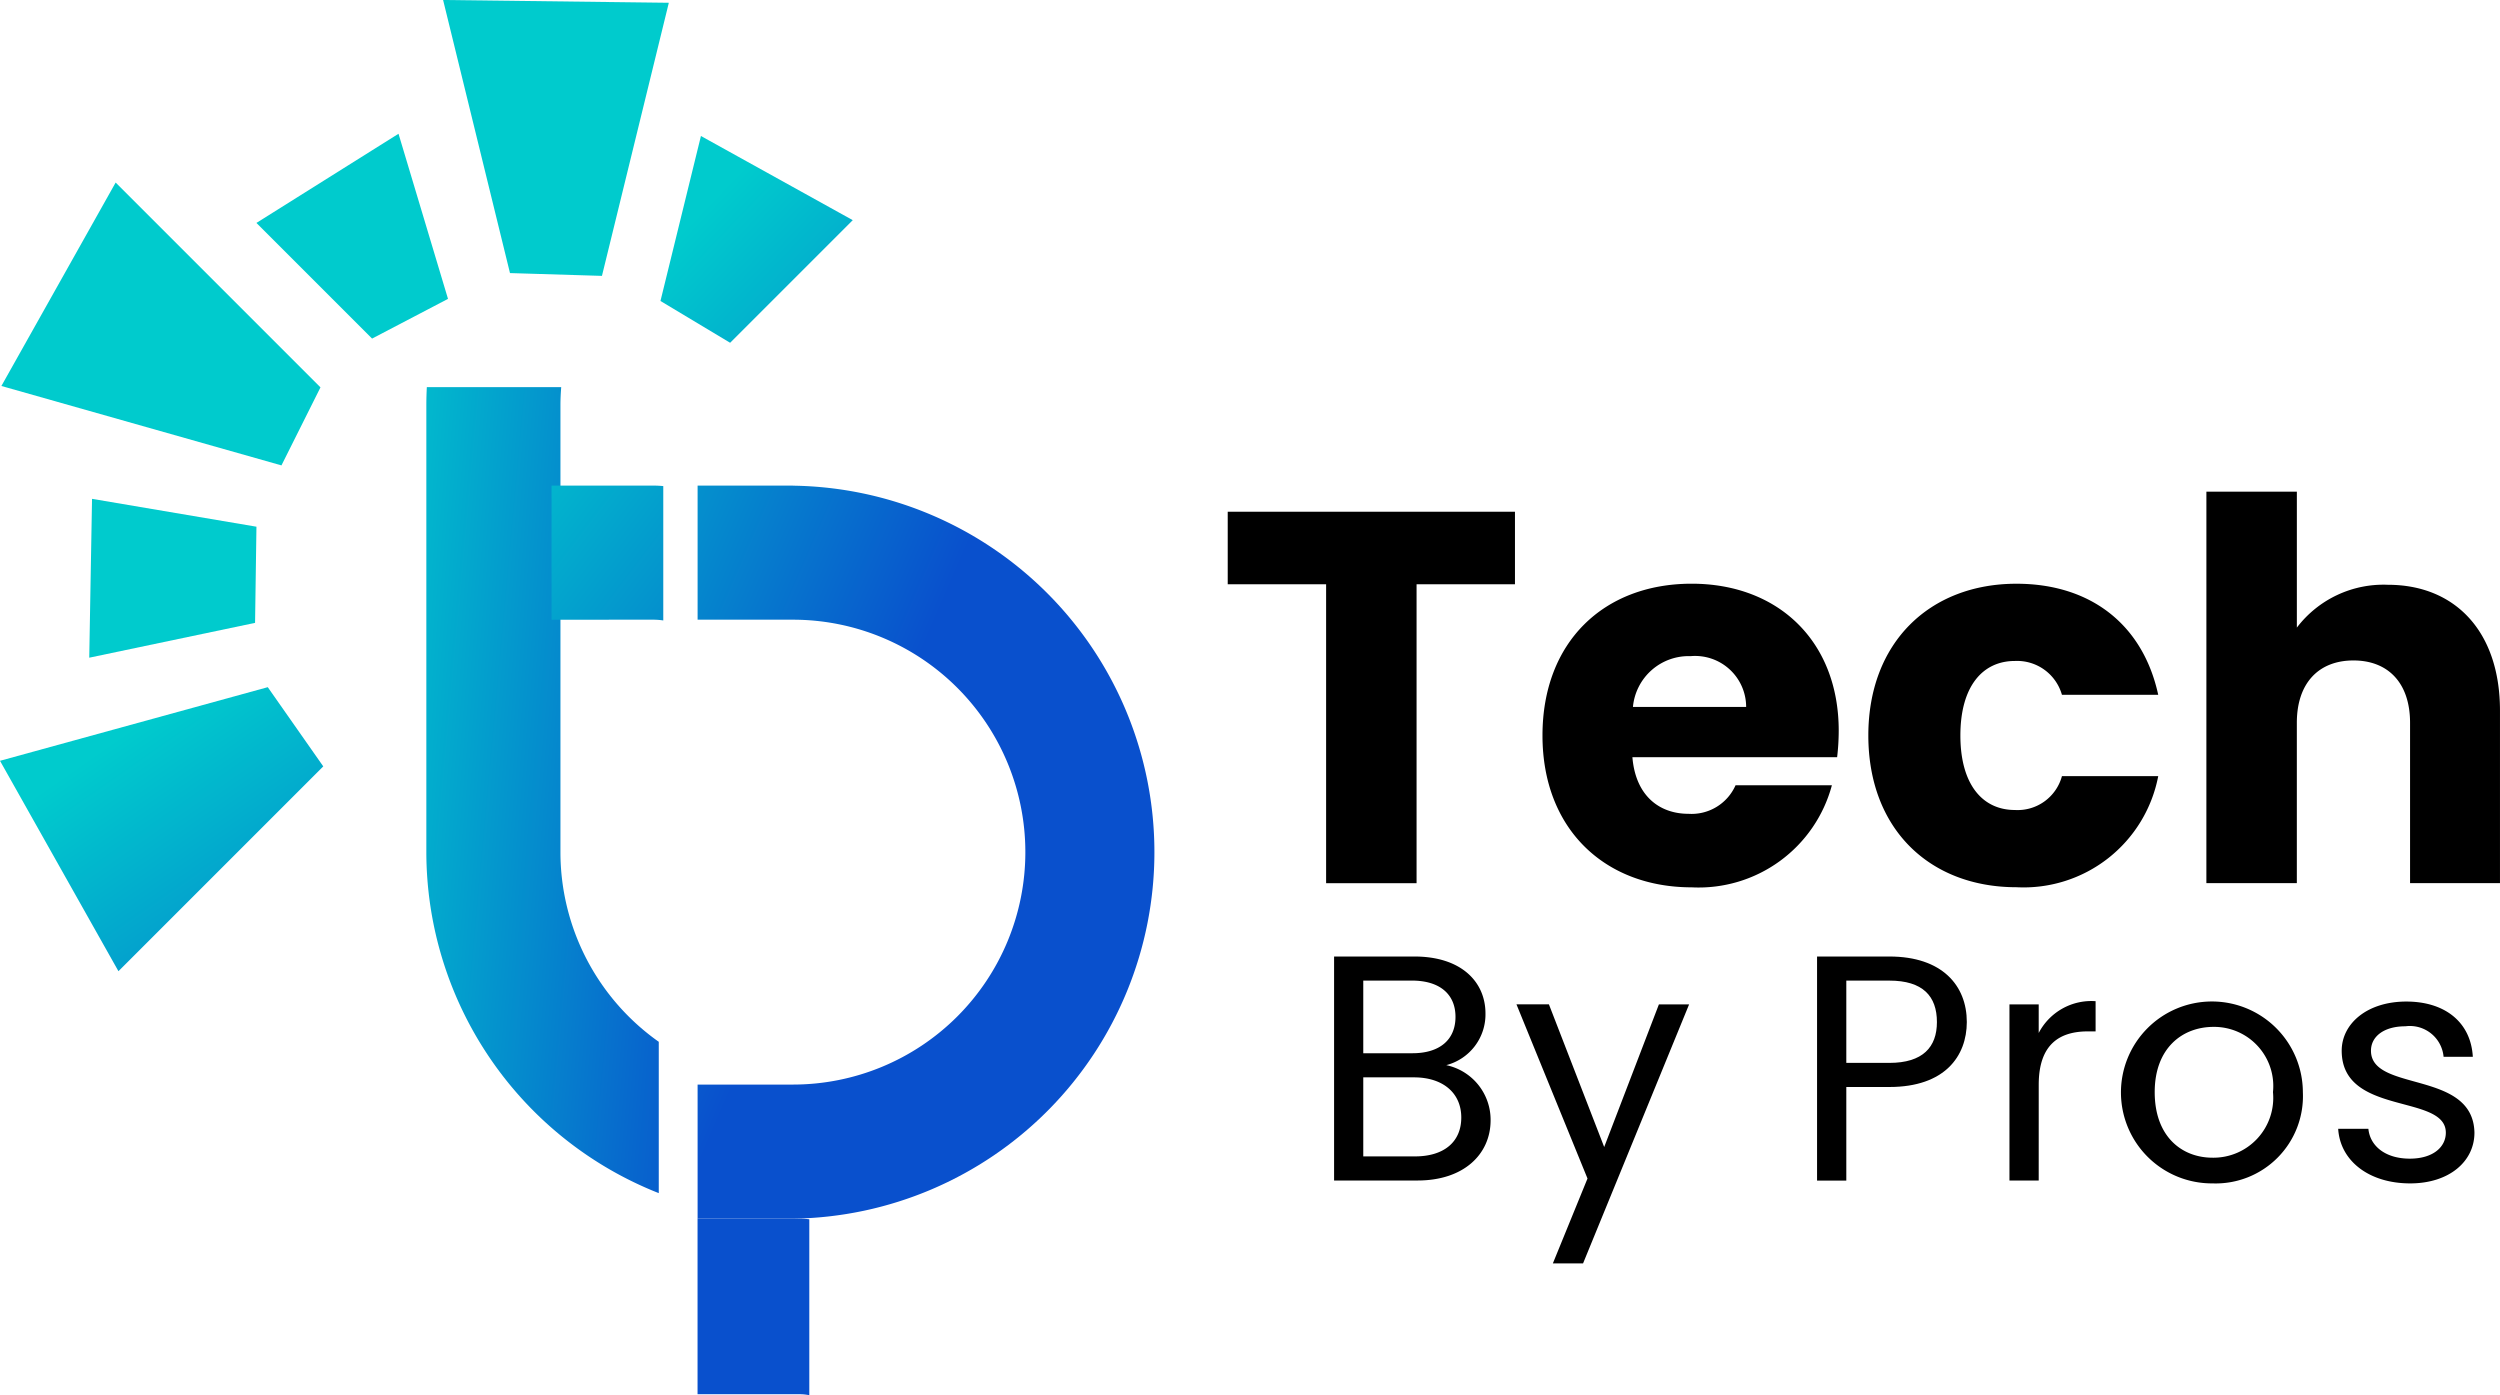
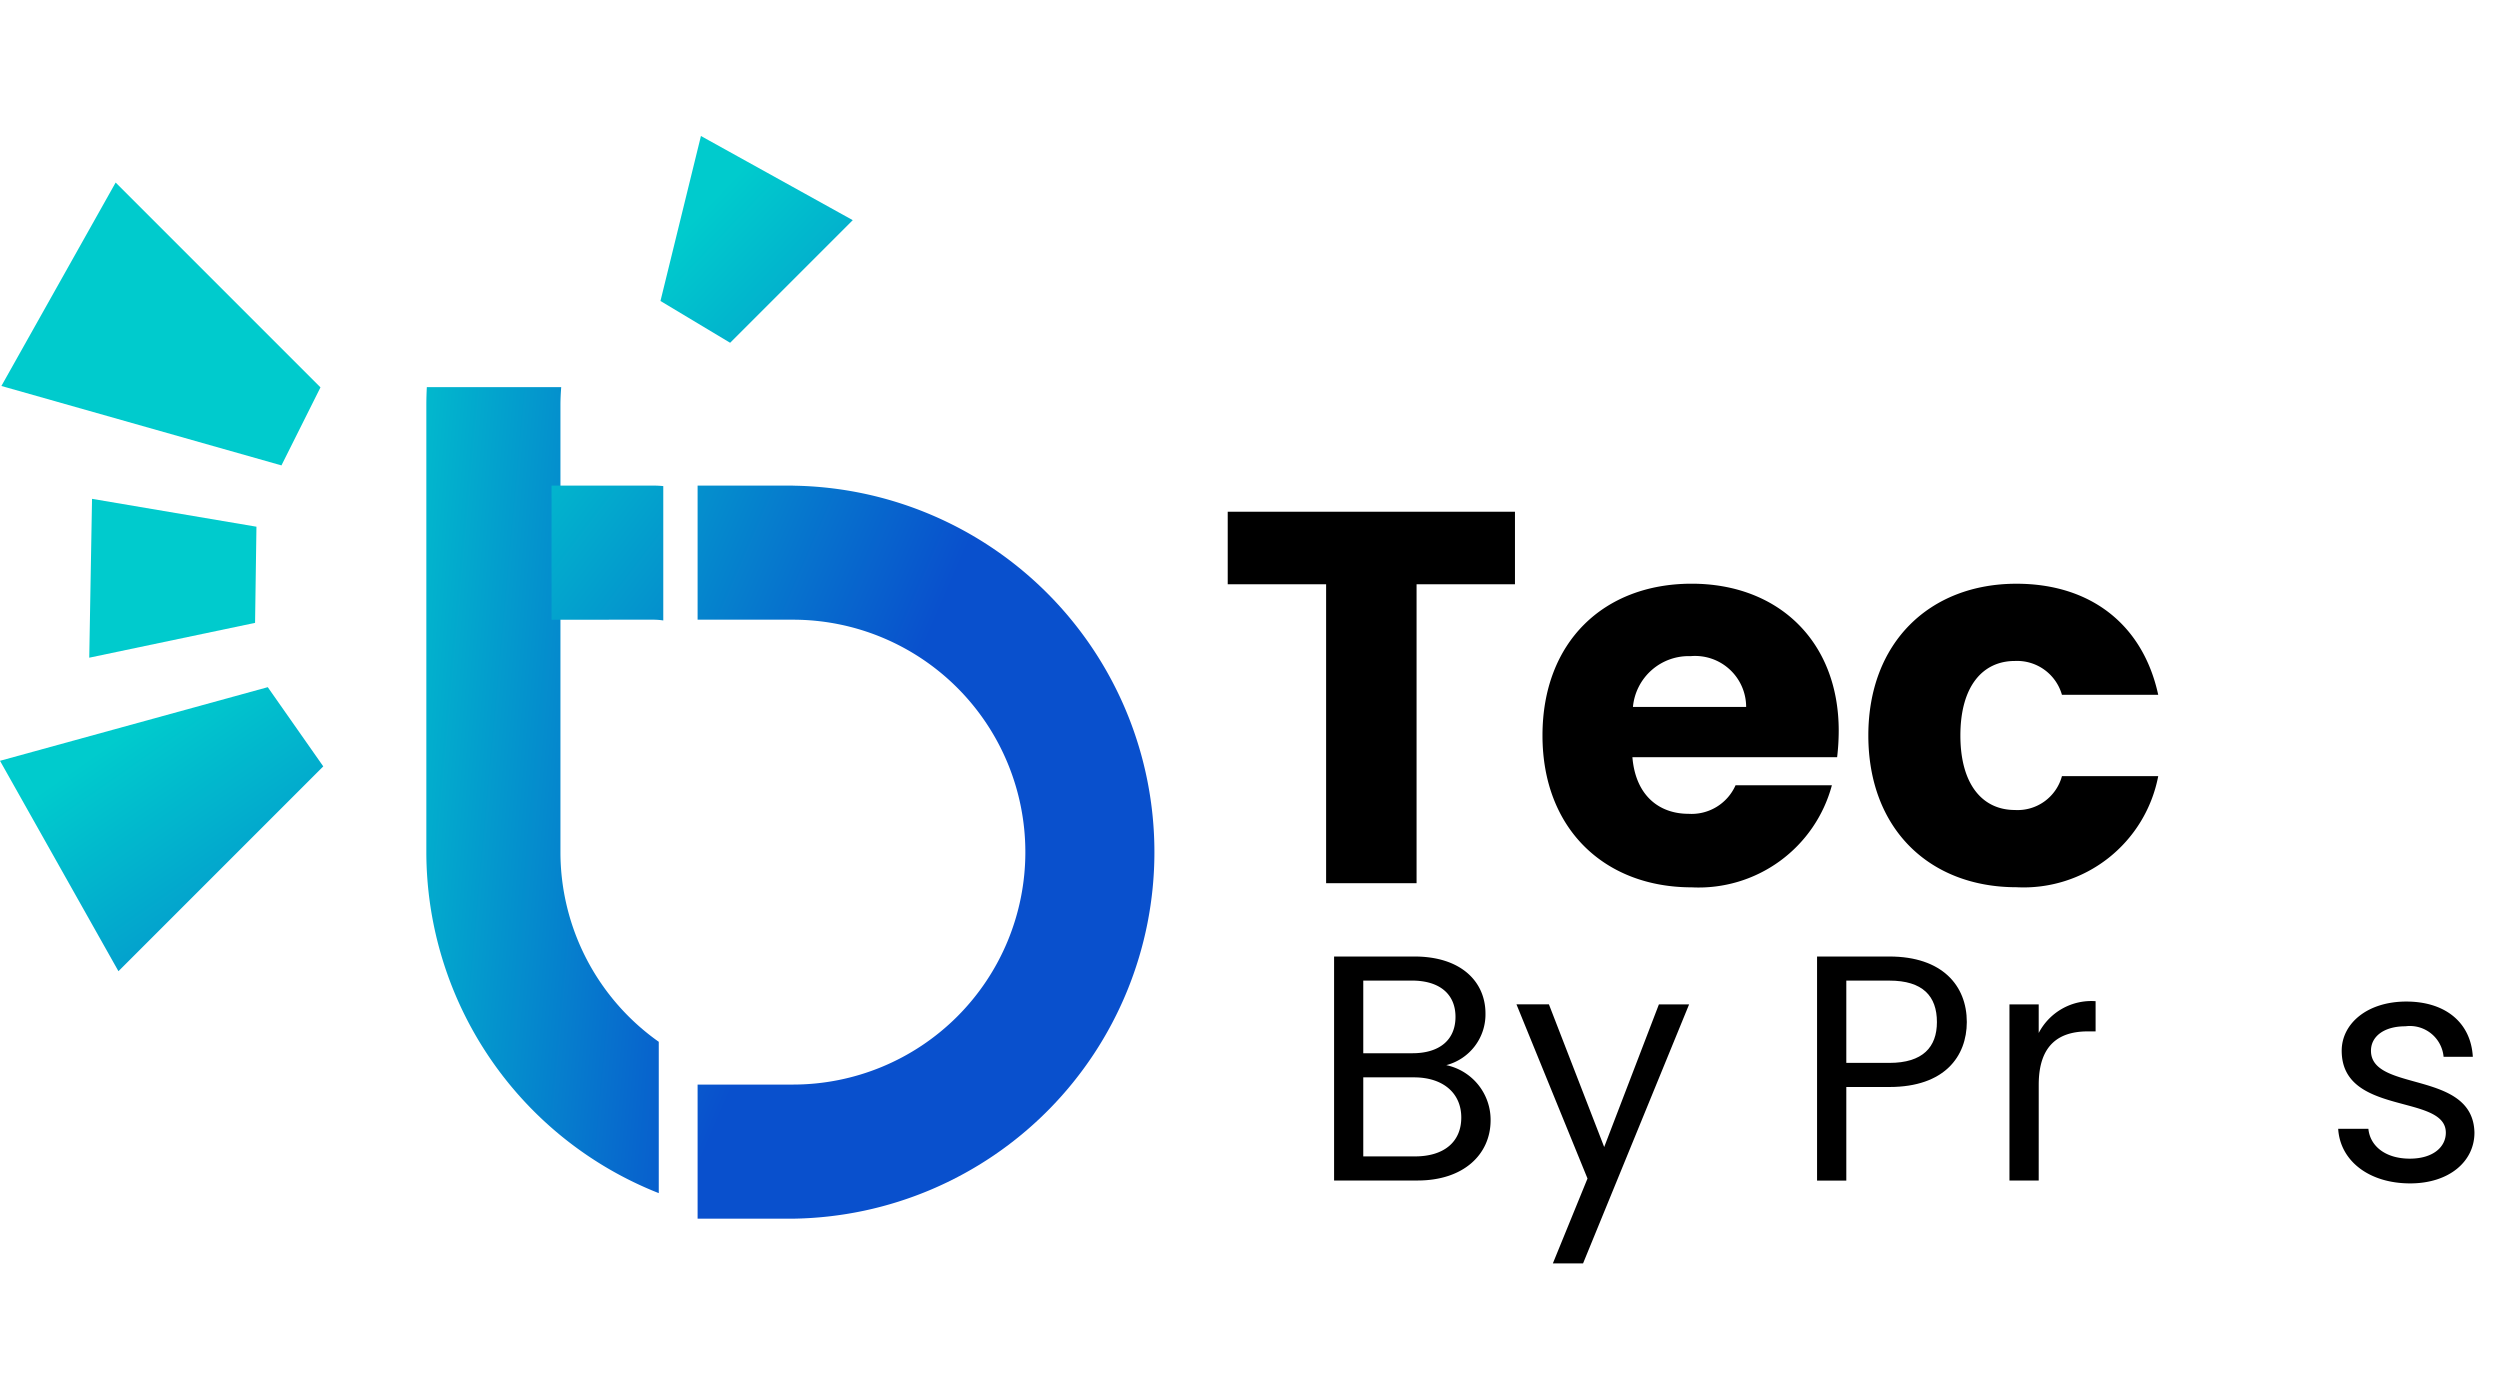
<svg xmlns="http://www.w3.org/2000/svg" xmlns:xlink="http://www.w3.org/1999/xlink" id="Group_502" data-name="Group 502" width="144.269" height="80.515" viewBox="0 0 144.269 80.515">
  <defs>
    <linearGradient id="linear-gradient" x1="-0.533" y1="-0.067" x2="0.294" y2="0.51" gradientUnits="objectBoundingBox">
      <stop offset="0" stop-color="#00cbcd" />
      <stop offset="1" stop-color="#0950cd" />
    </linearGradient>
    <linearGradient id="linear-gradient-2" x1="-0.335" y1="0.176" x2="1.309" y2="0.701" xlink:href="#linear-gradient" />
    <linearGradient id="linear-gradient-3" x1="-0.647" y1="-0.554" x2="2.774" y2="2.587" xlink:href="#linear-gradient" />
    <linearGradient id="linear-gradient-4" x1="-4.588" y1="-3.07" x2="-1.168" y2="-0.671" xlink:href="#linear-gradient" />
    <linearGradient id="linear-gradient-5" x1="0.241" y1="0.336" x2="2.229" y2="2.385" xlink:href="#linear-gradient" />
    <linearGradient id="linear-gradient-6" x1="1.031" y1="0.847" x2="2.724" y2="2.382" xlink:href="#linear-gradient" />
    <linearGradient id="linear-gradient-7" x1="1.33" y1="1.212" x2="3.326" y2="3.28" xlink:href="#linear-gradient" />
    <linearGradient id="linear-gradient-8" x1="0.986" y1="1.329" x2="2.184" y2="2.826" xlink:href="#linear-gradient" />
    <linearGradient id="linear-gradient-9" x1="0.783" y1="0.918" x2="3.07" y2="3.585" xlink:href="#linear-gradient" />
    <linearGradient id="linear-gradient-10" x1="0.351" y1="0.189" x2="1.534" y2="1.681" xlink:href="#linear-gradient" />
  </defs>
  <g id="Group_375" data-name="Group 375" transform="translate(0)">
    <g id="Group_374" data-name="Group 374">
      <g id="Group_371" data-name="Group 371" transform="translate(24.605 22.347)">
        <g id="Group_370" data-name="Group 370">
          <g id="Group_366" data-name="Group 366" transform="translate(15.649 5.675)">
            <path id="Path_1672" data-name="Path 1672" d="M182.262,222.638h-5.5v7.739h5.5a13.413,13.413,0,0,1,0,26.827h-5.5v7.739h5.5a21.152,21.152,0,0,0,0-42.3Z" transform="translate(-176.759 -222.638)" fill="url(#linear-gradient)" />
          </g>
          <g id="Group_367" data-name="Group 367">
            <path id="Path_1673" data-name="Path 1673" d="M149.5,236.774v-25.8c0-.347.018-.691.044-1.032h-7.755c-.017.343-.028.686-.028,1.032v25.8a21.182,21.182,0,0,0,13.413,19.679V247.72A13.4,13.4,0,0,1,149.5,236.774Z" transform="translate(-141.763 -209.947)" fill="url(#linear-gradient-2)" />
          </g>
          <g id="Group_368" data-name="Group 368" transform="translate(7.223 5.675)">
            <path id="Path_1674" data-name="Path 1674" d="M163.826,230.377a3.709,3.709,0,0,1,.537.044v-7.754c-.178-.017-.357-.028-.537-.028h-5.911v7.739Z" transform="translate(-157.915 -222.638)" fill="url(#linear-gradient-3)" />
          </g>
          <g id="Group_369" data-name="Group 369" transform="translate(15.649 47.979)">
-             <path id="Path_1675" data-name="Path 1675" d="M182.67,327.374a2.855,2.855,0,0,1,.537.057V317.279a4.492,4.492,0,0,0-.537-.036h-5.912v10.131Z" transform="translate(-176.758 -317.243)" fill="url(#linear-gradient-4)" />
-           </g>
+             </g>
        </g>
      </g>
      <g id="Group_373" data-name="Group 373">
        <g id="Group_372" data-name="Group 372">
          <path id="Path_1676" data-name="Path 1676" d="M174.307,177.522l8.761,4.857-7.076,7.076-4.02-2.412,2.335-9.52" transform="translate(-133.858 -169.674)" fill="url(#linear-gradient-5)" />
-           <path id="Path_1677" data-name="Path 1677" d="M156.947,160.132l-13.026-.161,3.86,15.76,5.307.161Z" transform="translate(-118.351 -159.972)" fill="url(#linear-gradient-6)" />
-           <path id="Path_1678" data-name="Path 1678" d="M128.027,177.234l-8.2,5.146,6.674,6.674,4.382-2.292Z" transform="translate(-105.03 -169.515)" fill="url(#linear-gradient-7)" />
          <path id="Path_1679" data-name="Path 1679" d="M105.332,195.348l-11.82-11.82-6.594,11.74,16.162,4.583Z" transform="translate(-86.838 -172.994)" fill="url(#linear-gradient-8)" />
          <path id="Path_1680" data-name="Path 1680" d="M107.9,225.955l-9.488-1.608-.161,9.167,9.569-2.01Z" transform="translate(-93.101 -195.56)" fill="url(#linear-gradient-9)" />
          <path id="Path_1681" data-name="Path 1681" d="M102.19,248.651,86.738,252.9l6.835,12.142,11.82-11.82Z" transform="translate(-86.738 -208.996)" fill="url(#linear-gradient-10)" />
        </g>
      </g>
    </g>
  </g>
  <g id="Group_380" data-name="Group 380" transform="translate(70.849 28.372)">
    <g id="Group_377" data-name="Group 377" transform="translate(0 0)">
      <g id="Group_376" data-name="Group 376">
        <path id="Path_1682" data-name="Path 1682" d="M245.179,226.014h16.576V230.2h-5.678v17.248h-5.22V230.2h-5.678Z" transform="translate(-245.179 -224.854)" />
        <path id="Path_1683" data-name="Path 1683" d="M294.408,252.82c-5.007,0-8.609-3.357-8.609-8.761s3.542-8.761,8.609-8.761c4.976,0,8.486,3.3,8.486,8.486a13.138,13.138,0,0,1-.092,1.526H290.988c.183,2.229,1.557,3.267,3.236,3.267a2.776,2.776,0,0,0,2.717-1.648H302.5A7.961,7.961,0,0,1,294.408,252.82Zm-3.389-10.41h6.533a2.945,2.945,0,0,0-3.205-2.931A3.229,3.229,0,0,0,291.019,242.411Z" transform="translate(-267.635 -229.986)" />
        <path id="Path_1684" data-name="Path 1684" d="M336.4,235.3c4.274,0,7.3,2.351,8.181,6.411h-5.556a2.691,2.691,0,0,0-2.717-1.954c-1.862,0-3.144,1.465-3.144,4.3s1.282,4.3,3.144,4.3a2.651,2.651,0,0,0,2.717-1.954h5.556a7.91,7.91,0,0,1-8.181,6.411c-5.007,0-8.548-3.357-8.548-8.761C327.854,238.686,331.4,235.3,336.4,235.3Z" transform="translate(-290.884 -229.986)" />
-         <path id="Path_1685" data-name="Path 1685" d="M371.479,223.419h5.22v7.846a6.284,6.284,0,0,1,5.251-2.472c3.876,0,6.471,2.686,6.471,7.265v9.952h-5.189v-9.25c0-2.32-1.282-3.6-3.267-3.6s-3.267,1.282-3.267,3.6v9.25h-5.22Z" transform="translate(-315.002 -223.419)" />
      </g>
    </g>
    <g id="Group_379" data-name="Group 379" transform="translate(6.134 26.826)">
      <g id="Group_378" data-name="Group 378">
        <path id="Path_1686" data-name="Path 1686" d="M263.718,296.337H258.9V283.411h4.636c2.726,0,4.1,1.484,4.1,3.283a3.026,3.026,0,0,1-2.263,2.986,3.227,3.227,0,0,1,2.559,3.19C267.927,294.817,266.388,296.337,263.718,296.337Zm-.334-11.536h-2.8v4.192h2.837c1.576,0,2.485-.779,2.485-2.1C265.906,285.618,265.034,284.8,263.384,284.8Zm.13,5.583h-2.93v4.562h2.986c1.669,0,2.67-.834,2.67-2.244C266.24,291.274,265.164,290.385,263.514,290.385Z" transform="translate(-258.896 -283.411)" />
        <path id="Path_1687" data-name="Path 1687" d="M290.665,289.591h1.743l-6.12,14.948h-1.743l2-4.9-4.1-10.051h1.873l3.19,8.234Z" transform="translate(-271.917 -286.828)" />
        <path id="Path_1688" data-name="Path 1688" d="M325.4,290.941h-2.485v5.4h-1.688V283.411H325.4c3.041,0,4.469,1.669,4.469,3.783C329.865,289.161,328.6,290.941,325.4,290.941Zm0-1.391c1.928,0,2.744-.909,2.744-2.355,0-1.5-.816-2.393-2.744-2.393h-2.485v4.748Z" transform="translate(-293.352 -283.411)" />
        <path id="Path_1689" data-name="Path 1689" d="M347.75,299.524h-1.688V289.362h1.688v1.65a3.422,3.422,0,0,1,3.283-1.836v1.743h-.445c-1.613,0-2.837.724-2.837,3.079Z" transform="translate(-307.084 -286.598)" />
-         <path id="Path_1690" data-name="Path 1690" d="M366.012,299.714a5.249,5.249,0,1,1,5.212-5.267A5.039,5.039,0,0,1,366.012,299.714Zm0-1.483a3.45,3.45,0,0,0,3.487-3.784,3.414,3.414,0,0,0-3.431-3.765c-1.78,0-3.394,1.205-3.394,3.765C362.674,297.026,364.25,298.231,366.012,298.231Z" transform="translate(-315.314 -286.621)" />
        <path id="Path_1691" data-name="Path 1691" d="M392.638,299.714c-2.374,0-4.043-1.3-4.154-3.152h1.743c.093.982.964,1.724,2.392,1.724,1.335,0,2.077-.668,2.077-1.5,0-2.263-6.009-.946-6.009-4.729,0-1.558,1.465-2.837,3.728-2.837,2.244,0,3.728,1.205,3.839,3.19h-1.687a1.955,1.955,0,0,0-2.207-1.762c-1.242,0-1.984.593-1.984,1.409,0,2.411,5.9,1.094,5.971,4.729C396.347,298.453,394.883,299.714,392.638,299.714Z" transform="translate(-330.536 -286.621)" />
      </g>
    </g>
  </g>
</svg>